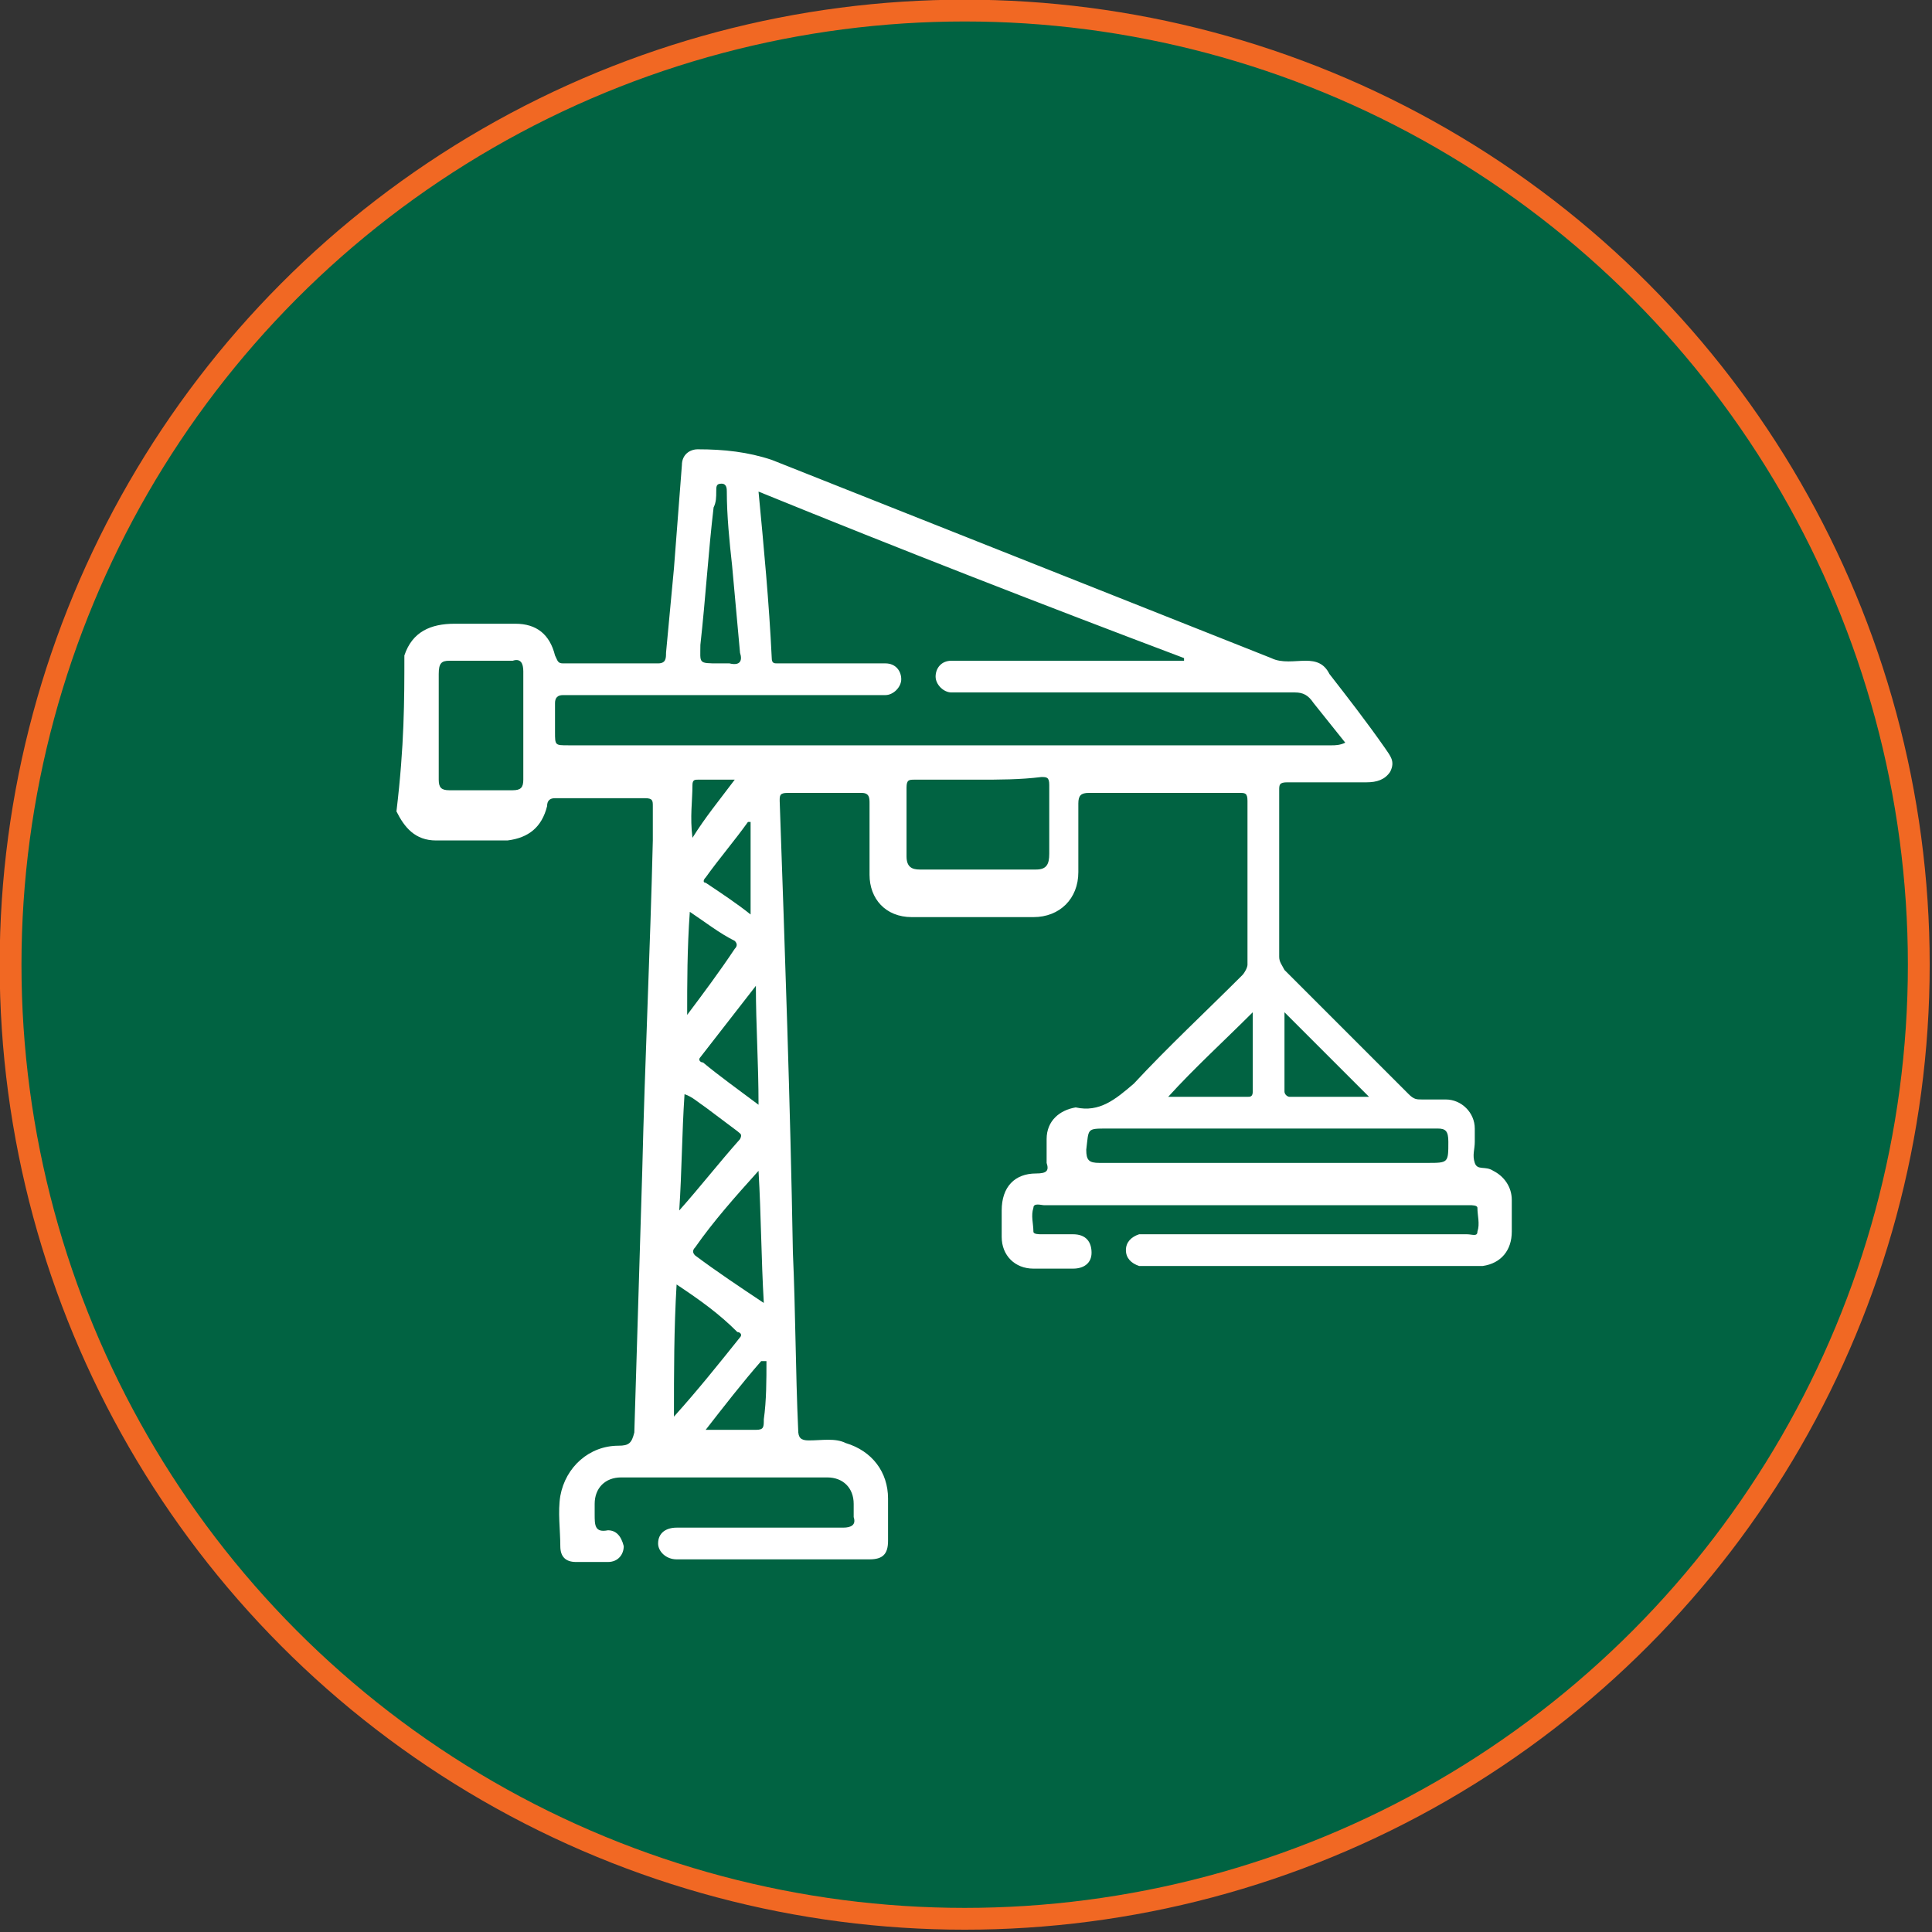
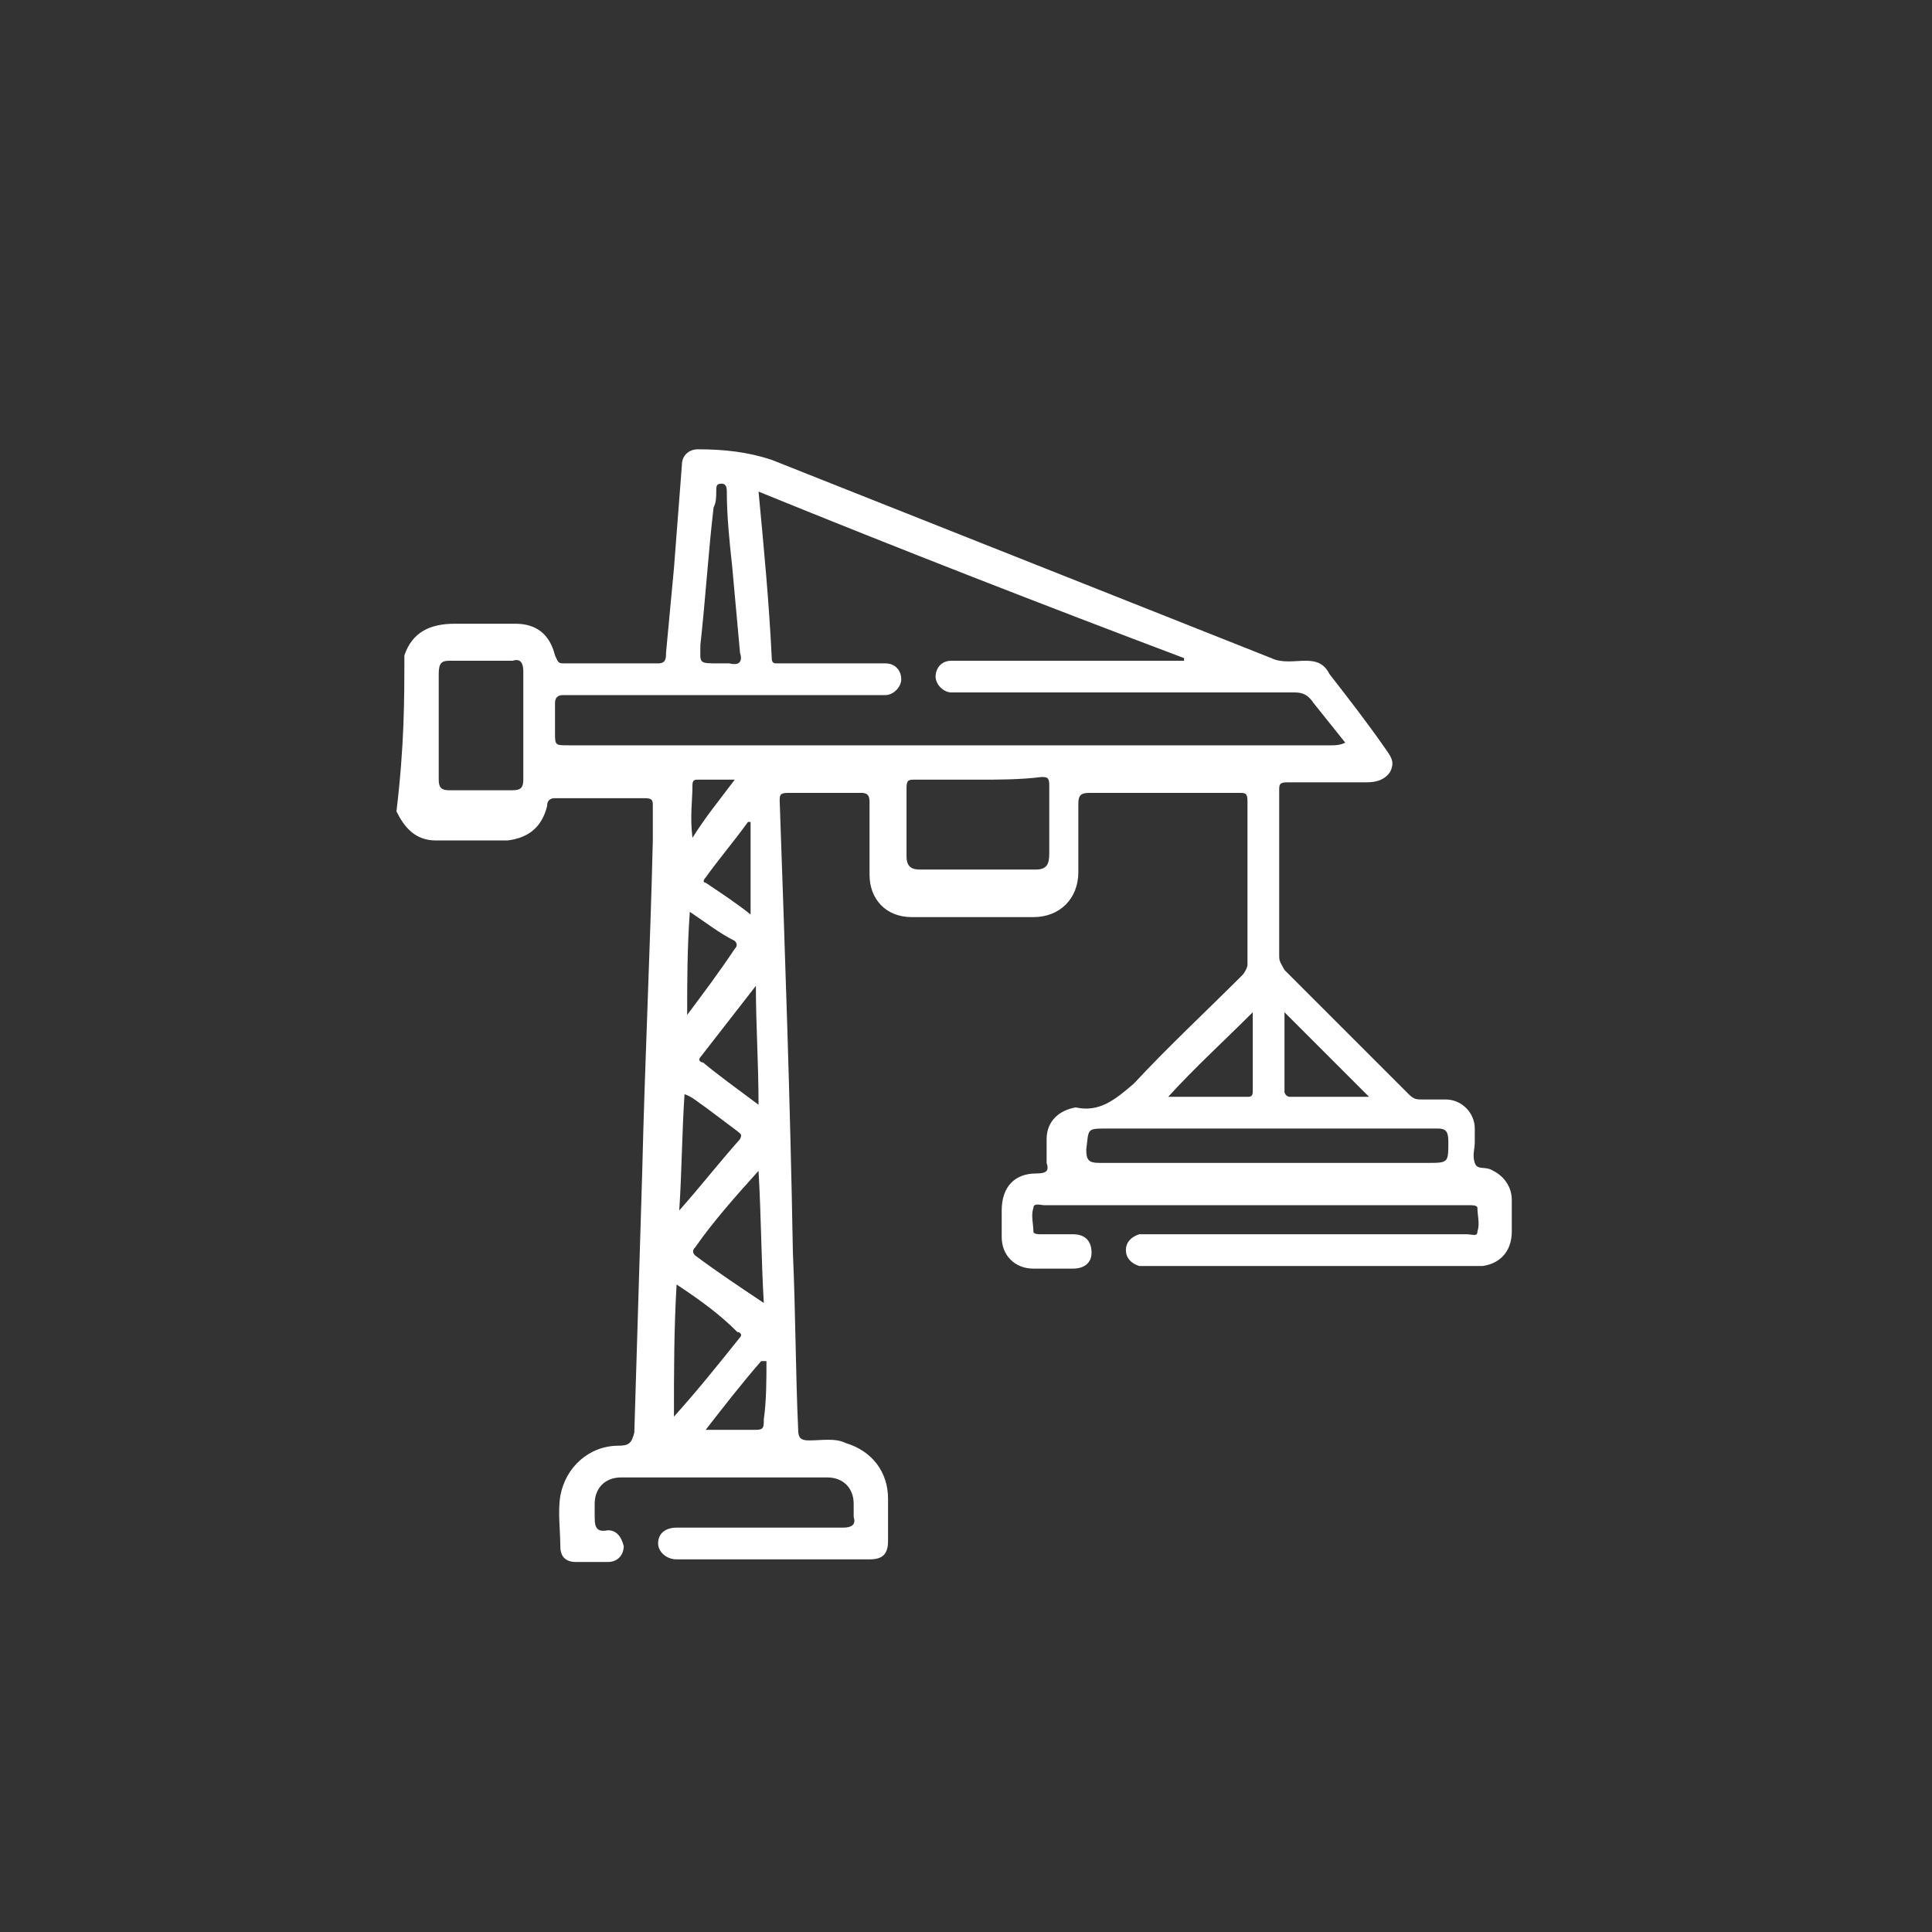
<svg xmlns="http://www.w3.org/2000/svg" version="1.1" id="Layer_1" x="0px" y="0px" viewBox="0 0 73.1 73.1" style="enable-background:new 0 0 73.1 73.1;" xml:space="preserve">
  <rect x="0" y="0" width="73.1" height="73.1" fill="#333333" stroke="none" />
  <style type="text/css">
	.st0{fill:#F5E5D8;}
	.st1{fill:#FFFFFF;}
	.st2{fill:#070707;}
	.st3{fill:none;stroke:#386345;stroke-width:2.154;stroke-miterlimit:10;}
	.st4{fill:#D5672C;}
	.st5{fill:none;stroke:#386345;stroke-width:1.287;stroke-miterlimit:10;}
	.st6{fill:#386345;}
	.st7{fill:none;}
	.st8{fill:none;stroke:#FFFFFF;stroke-width:2.356;stroke-miterlimit:10;}
	.st9{fill:none;stroke:#FFFFFF;stroke-width:1.213;stroke-miterlimit:10;}
	.st10{opacity:0.5;}
	.st11{fill:#7D7D7D;}
	.st12{fill:none;stroke:#F16823;stroke-width:0.741;stroke-miterlimit:10;}
	.st13{opacity:0.8;fill:#414042;}
	.st14{fill:#414042;}
	.st15{fill:none;stroke:#016342;stroke-width:2.154;stroke-miterlimit:10;}
	.st16{fill:#016342;}
	.st17{fill:#F16823;}
	.st18{fill:#006342;}
	.st19{fill:#FBE6D8;}
	.st20{fill:#016342;stroke:#F16823;stroke-width:0.825;stroke-miterlimit:10;}
	.st21{opacity:0.17;}
	.st22{fill:none;stroke:#59595B;stroke-width:1.339;stroke-miterlimit:10;}
	.st23{fill:none;stroke:#59595B;stroke-width:1.27;stroke-miterlimit:10;}
	.st24{fill:none;stroke:#F16924;stroke-width:1.363;stroke-miterlimit:10;}
	.st25{clip-path:url(#SVGID_00000022557367729993210600000014773879065825282193_);}
	.st26{clip-path:url(#SVGID_00000040549109240492119190000007437380398338345109_);}
	.st27{clip-path:url(#SVGID_00000040544044572595474930000008969854116800518561_);}
	.st28{clip-path:url(#SVGID_00000121959202243975342680000008785716520696508577_);}
	.st29{clip-path:url(#SVGID_00000168830031469862219520000011801712501289043366_);}
	.st30{opacity:0.32;}
	.st31{fill:none;stroke:#A7A9AC;stroke-width:11.169;stroke-miterlimit:10;}
	.st32{clip-path:url(#SVGID_00000042728650942456869550000006016951704688378285_);}
	.st33{clip-path:url(#SVGID_00000059287209314124271470000007760437434827402415_);}
	.st34{clip-path:url(#SVGID_00000081623740074652818460000002975458084994137225_);}
	.st35{clip-path:url(#SVGID_00000047783150862307213570000007140692378305289883_);}
	.st36{fill:url(#SVGID_00000019665161848446335560000004100319956215667626_);}
	.st37{clip-path:url(#SVGID_00000124880078517377272210000005274571101282774175_);}
	.st38{clip-path:url(#SVGID_00000137125794038379251090000012462618970244768422_);}
	.st39{clip-path:url(#SVGID_00000180344076970918361210000000923279825074815648_);}
	.st40{clip-path:url(#SVGID_00000151503630632864814620000009979038544142851982_);}
	.st41{clip-path:url(#SVGID_00000062882317748710087490000005900111642892120219_);}
	.st42{clip-path:url(#SVGID_00000098215435846850383590000005746665054799257252_);}
	.st43{fill:url(#SVGID_00000102536885882408154610000016479201829761164980_);}
	.st44{opacity:0.29;fill:#010101;}
	.st45{opacity:0.29;fill:none;stroke:#010101;stroke-width:0.998;stroke-miterlimit:10;}
	.st46{opacity:0.29;}
	.st47{fill:none;stroke:#010101;stroke-width:0.743;stroke-miterlimit:10;}
	.st48{opacity:0.8;fill:url(#SVGID_00000084493107652623677850000002352317430377216387_);}
	.st49{opacity:0.8;fill:url(#SVGID_00000141450353338734259030000010341013597617615532_);}
	.st50{opacity:0.8;fill:url(#SVGID_00000148640299653090633050000013799619219251082665_);}
	.st51{opacity:0.8;fill:url(#SVGID_00000125597823050594003400000017764172200006373306_);}
</style>
  <g>
-     <circle class="st20" cx="36.5" cy="36.5" r="36.1" />
    <g>
-       <path class="st1" d="M15.3,24.8c0.3-0.9,1-1.2,1.9-1.2c0.8,0,1.5,0,2.3,0c0.8,0,1.3,0.4,1.5,1.2c0.1,0.2,0.1,0.3,0.3,0.3    c1.2,0,2.4,0,3.6,0c0.3,0,0.3-0.2,0.3-0.4c0.1-1.1,0.2-2.1,0.3-3.2c0.1-1.3,0.2-2.6,0.3-3.9c0-0.4,0.3-0.6,0.6-0.6    c1,0,1.9,0.1,2.8,0.4c6.3,2.5,12.6,5,18.9,7.5c0.4,0.2,0.9,0.1,1.3,0.1c0.4,0,0.7,0.1,0.9,0.5c0.7,0.9,1.4,1.8,2.1,2.8    c0.2,0.3,0.4,0.5,0.2,0.9c-0.2,0.3-0.5,0.4-0.9,0.4c-1,0-2,0-3,0c-0.3,0-0.3,0.1-0.3,0.3c0,2.1,0,4.2,0,6.3c0,0.2,0.1,0.3,0.2,0.5    c1.6,1.6,3.1,3.1,4.7,4.7c0.2,0.2,0.3,0.2,0.5,0.2c0.3,0,0.6,0,0.9,0c0.6,0,1.1,0.5,1.1,1.1c0,0.2,0,0.3,0,0.5    c0,0.3-0.1,0.5,0,0.8c0.1,0.3,0.4,0.1,0.7,0.3c0.4,0.2,0.7,0.6,0.7,1.1c0,0.4,0,0.8,0,1.2c0,0.7-0.4,1.2-1.1,1.3    c-0.1,0-0.3,0-0.4,0c-4,0-8.1,0-12.1,0c-0.2,0-0.3,0-0.5,0c-0.3-0.1-0.5-0.3-0.5-0.6c0-0.3,0.2-0.5,0.5-0.6c0.1,0,0.3,0,0.4,0    c4,0,8,0,12,0c0.2,0,0.4,0.1,0.4-0.1c0.1-0.3,0-0.6,0-0.9c0-0.1-0.2-0.1-0.3-0.1c-0.7,0-1.3,0-2,0c-4.7,0-9.4,0-14.1,0    c-0.1,0-0.4-0.1-0.4,0.1c-0.1,0.3,0,0.6,0,0.9c0,0.1,0.2,0.1,0.3,0.1c0.4,0,0.8,0,1.2,0c0.5,0,0.7,0.3,0.7,0.7    c0,0.4-0.3,0.6-0.7,0.6c-0.5,0-1,0-1.5,0c-0.7,0-1.2-0.5-1.2-1.2c0-0.3,0-0.7,0-1c0-0.9,0.5-1.4,1.3-1.4c0.4,0,0.5-0.1,0.4-0.4    c0-0.3,0-0.6,0-0.9c0-0.7,0.5-1.1,1.1-1.2c0,0,0,0,0,0c0.9,0.2,1.5-0.3,2.2-0.9c1.3-1.4,2.7-2.7,4.1-4.1c0.1-0.1,0.2-0.3,0.2-0.4    c0-2.1,0-4.1,0-6.2c0-0.3-0.1-0.3-0.3-0.3c-1.9,0-3.8,0-5.7,0c-0.3,0-0.4,0.1-0.4,0.4c0,0.9,0,1.8,0,2.6c0,1-0.7,1.7-1.7,1.7    c-1.5,0-3.1,0-4.6,0c-1,0-1.6-0.7-1.6-1.6c0-0.9,0-1.8,0-2.7c0-0.2,0-0.4-0.3-0.4c-0.9,0-1.9,0-2.8,0c-0.3,0-0.3,0.1-0.3,0.3    c0.2,5.7,0.4,11.4,0.5,17.1c0.1,2.2,0.1,4.5,0.2,6.7c0,0.3,0.1,0.4,0.4,0.4c0.5,0,1-0.1,1.4,0.1c1,0.3,1.6,1.1,1.6,2.1    c0,0.5,0,1.1,0,1.6c0,0.5-0.2,0.7-0.7,0.7c-2.4,0-4.9,0-7.3,0c-0.4,0-0.7-0.3-0.7-0.6c0-0.4,0.3-0.6,0.7-0.6c2.1,0,4.2,0,6.3,0    c0.3,0,0.5-0.1,0.4-0.4c0-0.2,0-0.4,0-0.5c0-0.6-0.4-1-1-1c-2.6,0-5.2,0-7.8,0c-0.6,0-1,0.4-1,1c0,0.1,0,0.2,0,0.4    c0,0.4,0,0.7,0.5,0.6c0.3,0,0.5,0.2,0.6,0.6c0,0.3-0.2,0.6-0.6,0.6c-0.4,0-0.8,0-1.2,0c-0.4,0-0.6-0.2-0.6-0.6    c0-0.6-0.1-1.3,0-1.9c0.2-1.1,1.1-1.9,2.2-1.9c0.4,0,0.5-0.1,0.6-0.5c0.1-3.3,0.2-6.6,0.3-9.9c0.1-4.2,0.3-8.3,0.4-12.5    c0-0.4,0-0.9,0-1.3c0-0.2,0-0.3-0.3-0.3c-1.1,0-2.2,0-3.4,0c-0.2,0-0.3,0.1-0.3,0.3c-0.2,0.8-0.7,1.2-1.5,1.3c-0.9,0-1.8,0-2.7,0    c-0.8,0-1.2-0.5-1.5-1.1C15.3,28.2,15.3,26.5,15.3,24.8z M28.7,18.6c0.2,2.1,0.4,4.2,0.5,6.3c0,0.2,0.1,0.2,0.2,0.2    c0.2,0,0.4,0,0.6,0c1.2,0,2.3,0,3.5,0c0.4,0,0.6,0.3,0.6,0.6c0,0.3-0.3,0.6-0.6,0.6c-0.1,0-0.2,0-0.3,0c-3.2,0-6.4,0-9.5,0    c-0.8,0-1.6,0-2.4,0c-0.2,0-0.3,0.1-0.3,0.3c0,0.4,0,0.7,0,1.1c0,0.5,0,0.5,0.5,0.5c9.6,0,19.2,0,28.9,0c0.1,0,0.3,0,0.5-0.1    c-0.4-0.5-0.8-1-1.2-1.5c-0.2-0.3-0.4-0.4-0.7-0.4c-4.2,0-8.4,0-12.6,0c-0.1,0-0.3,0-0.4,0c-0.3,0-0.6-0.3-0.6-0.6    c0-0.3,0.2-0.6,0.6-0.6c0.1,0,0.3,0,0.5,0c2.6,0,5.3,0,7.9,0c0.1,0,0.3,0,0.4,0c0,0,0-0.1,0-0.1C39.5,22.9,34.1,20.8,28.7,18.6z     M37,29.5c-0.8,0-1.6,0-2.4,0c-0.2,0-0.3,0-0.3,0.3c0,0.9,0,1.8,0,2.6c0,0.4,0.2,0.5,0.5,0.5c1.5,0,3,0,4.4,0    c0.4,0,0.5-0.2,0.5-0.6c0-0.9,0-1.7,0-2.6c0-0.3-0.1-0.3-0.3-0.3C38.6,29.5,37.8,29.5,37,29.5z M48,42.7c-2,0-4.1,0-6.1,0    c-0.8,0-0.7,0-0.8,0.8c0,0.4,0.1,0.5,0.5,0.5c4.1,0,8.3,0,12.4,0c0.8,0,0.8,0,0.8-0.8c0-0.4-0.1-0.5-0.4-0.5    C52.2,42.7,50.1,42.7,48,42.7z M19.8,27.4c0-0.7,0-1.3,0-2c0-0.3-0.1-0.5-0.4-0.4c-0.8,0-1.6,0-2.4,0c-0.3,0-0.4,0.1-0.4,0.5    c0,1.3,0,2.7,0,4c0,0.3,0.1,0.4,0.4,0.4c0.8,0,1.6,0,2.4,0c0.3,0,0.4-0.1,0.4-0.4C19.8,28.7,19.8,28,19.8,27.4z M28.7,44.3    C28.7,44.3,28.7,44.3,28.7,44.3c-0.9,1-1.7,1.9-2.4,2.9c-0.1,0.1-0.1,0.2,0,0.3c0.8,0.6,1.7,1.2,2.6,1.8    C28.8,47.6,28.8,46,28.7,44.3z M27.2,25.1c0.1,0,0.2,0,0.4,0c0.4,0.1,0.5-0.1,0.4-0.4c-0.1-1.1-0.2-2.2-0.3-3.3    c-0.1-0.9-0.2-1.9-0.2-2.8c0-0.1,0-0.3-0.2-0.3c-0.2,0-0.2,0.1-0.2,0.3c0,0.2,0,0.4-0.1,0.6c-0.2,1.7-0.3,3.4-0.5,5.2    C26.5,25.1,26.4,25.1,27.2,25.1z M25.6,48.6c-0.1,1.7-0.1,3.3-0.1,5c0.9-1,1.7-2,2.5-3c0.1-0.1,0-0.2-0.1-0.2    C27.2,49.7,26.5,49.2,25.6,48.6z M47.4,38.3c-1.1,1.1-2.2,2.1-3.2,3.2c1,0,2,0,3,0c0.1,0,0.2,0,0.2-0.2    C47.4,40.2,47.4,39.2,47.4,38.3z M51.8,41.5c-1.1-1.1-2.1-2.1-3.2-3.2c0,1,0,2,0,3c0,0.1,0.1,0.2,0.2,0.2    C49.8,41.5,50.8,41.5,51.8,41.5z M25.7,45.8C25.8,45.8,25.8,45.8,25.7,45.8c0.8-0.9,1.5-1.8,2.3-2.7c0.1-0.2,0-0.2-0.1-0.3    c-0.4-0.3-0.8-0.6-1.2-0.9c-0.3-0.2-0.5-0.4-0.8-0.5C25.8,42.9,25.8,44.3,25.7,45.8z M28.7,41.8c0-1.6-0.1-3-0.1-4.5    c-0.7,0.9-1.4,1.8-2.1,2.7c-0.1,0.1,0,0.2,0.1,0.2C27.2,40.7,27.9,41.2,28.7,41.8z M26.1,34.5C26,35.9,26,37.2,26,38.4    c0.6-0.8,1.2-1.6,1.8-2.5c0.1-0.1,0.1-0.2,0-0.3C27.2,35.3,26.7,34.9,26.1,34.5z M28.4,31.1c0,0-0.1,0-0.1,0    c-0.5,0.7-1.1,1.4-1.6,2.1c-0.1,0.1-0.1,0.2,0,0.2c0.6,0.4,1.2,0.8,1.7,1.2C28.4,33.4,28.4,32.2,28.4,31.1z M29,51.5    c-0.1,0-0.1,0-0.2,0c-0.7,0.8-1.4,1.7-2.1,2.6c0.7,0,1.3,0,1.9,0c0.3,0,0.3-0.1,0.3-0.4C29,53,29,52.2,29,51.5z M27.8,29.5    c-0.5,0-0.9,0-1.4,0c-0.1,0-0.2,0-0.2,0.2c0,0.6-0.1,1.2,0,2C26.7,30.9,27.2,30.3,27.8,29.5z" />
+       <path class="st1" d="M15.3,24.8c0.3-0.9,1-1.2,1.9-1.2c0.8,0,1.5,0,2.3,0c0.8,0,1.3,0.4,1.5,1.2c0.1,0.2,0.1,0.3,0.3,0.3    c1.2,0,2.4,0,3.6,0c0.3,0,0.3-0.2,0.3-0.4c0.1-1.1,0.2-2.1,0.3-3.2c0.1-1.3,0.2-2.6,0.3-3.9c0-0.4,0.3-0.6,0.6-0.6    c1,0,1.9,0.1,2.8,0.4c6.3,2.5,12.6,5,18.9,7.5c0.4,0.2,0.9,0.1,1.3,0.1c0.4,0,0.7,0.1,0.9,0.5c0.7,0.9,1.4,1.8,2.1,2.8    c0.2,0.3,0.4,0.5,0.2,0.9c-0.2,0.3-0.5,0.4-0.9,0.4c-1,0-2,0-3,0c-0.3,0-0.3,0.1-0.3,0.3c0,2.1,0,4.2,0,6.3c0,0.2,0.1,0.3,0.2,0.5    c1.6,1.6,3.1,3.1,4.7,4.7c0.2,0.2,0.3,0.2,0.5,0.2c0.3,0,0.6,0,0.9,0c0.6,0,1.1,0.5,1.1,1.1c0,0.2,0,0.3,0,0.5    c0,0.3-0.1,0.5,0,0.8c0.1,0.3,0.4,0.1,0.7,0.3c0.4,0.2,0.7,0.6,0.7,1.1c0,0.4,0,0.8,0,1.2c0,0.7-0.4,1.2-1.1,1.3    c-0.1,0-0.3,0-0.4,0c-4,0-8.1,0-12.1,0c-0.2,0-0.3,0-0.5,0c-0.3-0.1-0.5-0.3-0.5-0.6c0-0.3,0.2-0.5,0.5-0.6c0.1,0,0.3,0,0.4,0    c4,0,8,0,12,0c0.2,0,0.4,0.1,0.4-0.1c0.1-0.3,0-0.6,0-0.9c0-0.1-0.2-0.1-0.3-0.1c-0.7,0-1.3,0-2,0c-4.7,0-9.4,0-14.1,0    c-0.1,0-0.4-0.1-0.4,0.1c-0.1,0.3,0,0.6,0,0.9c0,0.1,0.2,0.1,0.3,0.1c0.4,0,0.8,0,1.2,0c0.5,0,0.7,0.3,0.7,0.7    c0,0.4-0.3,0.6-0.7,0.6c-0.5,0-1,0-1.5,0c-0.7,0-1.2-0.5-1.2-1.2c0-0.3,0-0.7,0-1c0-0.9,0.5-1.4,1.3-1.4c0.4,0,0.5-0.1,0.4-0.4    c0-0.3,0-0.6,0-0.9c0-0.7,0.5-1.1,1.1-1.2c0,0,0,0,0,0c0.9,0.2,1.5-0.3,2.2-0.9c1.3-1.4,2.7-2.7,4.1-4.1c0.1-0.1,0.2-0.3,0.2-0.4    c0-2.1,0-4.1,0-6.2c0-0.3-0.1-0.3-0.3-0.3c-1.9,0-3.8,0-5.7,0c-0.3,0-0.4,0.1-0.4,0.4c0,0.9,0,1.8,0,2.6c0,1-0.7,1.7-1.7,1.7    c-1.5,0-3.1,0-4.6,0c-1,0-1.6-0.7-1.6-1.6c0-0.9,0-1.8,0-2.7c0-0.2,0-0.4-0.3-0.4c-0.9,0-1.9,0-2.8,0c-0.3,0-0.3,0.1-0.3,0.3    c0.2,5.7,0.4,11.4,0.5,17.1c0.1,2.2,0.1,4.5,0.2,6.7c0,0.3,0.1,0.4,0.4,0.4c0.5,0,1-0.1,1.4,0.1c1,0.3,1.6,1.1,1.6,2.1    c0,0.5,0,1.1,0,1.6c0,0.5-0.2,0.7-0.7,0.7c-2.4,0-4.9,0-7.3,0c-0.4,0-0.7-0.3-0.7-0.6c0-0.4,0.3-0.6,0.7-0.6c2.1,0,4.2,0,6.3,0    c0.3,0,0.5-0.1,0.4-0.4c0-0.2,0-0.4,0-0.5c0-0.6-0.4-1-1-1c-2.6,0-5.2,0-7.8,0c-0.6,0-1,0.4-1,1c0,0.1,0,0.2,0,0.4    c0,0.4,0,0.7,0.5,0.6c0.3,0,0.5,0.2,0.6,0.6c0,0.3-0.2,0.6-0.6,0.6c-0.4,0-0.8,0-1.2,0c-0.4,0-0.6-0.2-0.6-0.6    c0-0.6-0.1-1.3,0-1.9c0.2-1.1,1.1-1.9,2.2-1.9c0.4,0,0.5-0.1,0.6-0.5c0.1-3.3,0.2-6.6,0.3-9.9c0.1-4.2,0.3-8.3,0.4-12.5    c0-0.4,0-0.9,0-1.3c0-0.2,0-0.3-0.3-0.3c-1.1,0-2.2,0-3.4,0c-0.2,0-0.3,0.1-0.3,0.3c-0.2,0.8-0.7,1.2-1.5,1.3c-0.9,0-1.8,0-2.7,0    c-0.8,0-1.2-0.5-1.5-1.1C15.3,28.2,15.3,26.5,15.3,24.8z M28.7,18.6c0.2,2.1,0.4,4.2,0.5,6.3c0,0.2,0.1,0.2,0.2,0.2    c0.2,0,0.4,0,0.6,0c1.2,0,2.3,0,3.5,0c0.4,0,0.6,0.3,0.6,0.6c0,0.3-0.3,0.6-0.6,0.6c-0.1,0-0.2,0-0.3,0c-3.2,0-6.4,0-9.5,0    c-0.8,0-1.6,0-2.4,0c-0.2,0-0.3,0.1-0.3,0.3c0,0.4,0,0.7,0,1.1c0,0.5,0,0.5,0.5,0.5c9.6,0,19.2,0,28.9,0c0.1,0,0.3,0,0.5-0.1    c-0.4-0.5-0.8-1-1.2-1.5c-0.2-0.3-0.4-0.4-0.7-0.4c-4.2,0-8.4,0-12.6,0c-0.1,0-0.3,0-0.4,0c-0.3,0-0.6-0.3-0.6-0.6    c0-0.3,0.2-0.6,0.6-0.6c0.1,0,0.3,0,0.5,0c2.6,0,5.3,0,7.9,0c0.1,0,0.3,0,0.4,0c0,0,0-0.1,0-0.1C39.5,22.9,34.1,20.8,28.7,18.6z     M37,29.5c-0.8,0-1.6,0-2.4,0c-0.2,0-0.3,0-0.3,0.3c0,0.9,0,1.8,0,2.6c0,0.4,0.2,0.5,0.5,0.5c1.5,0,3,0,4.4,0    c0.4,0,0.5-0.2,0.5-0.6c0-0.9,0-1.7,0-2.6c0-0.3-0.1-0.3-0.3-0.3C38.6,29.5,37.8,29.5,37,29.5z M48,42.7c-2,0-4.1,0-6.1,0    c-0.8,0-0.7,0-0.8,0.8c0,0.4,0.1,0.5,0.5,0.5c4.1,0,8.3,0,12.4,0c0.8,0,0.8,0,0.8-0.8c0-0.4-0.1-0.5-0.4-0.5    C52.2,42.7,50.1,42.7,48,42.7z M19.8,27.4c0-0.7,0-1.3,0-2c0-0.3-0.1-0.5-0.4-0.4c-0.8,0-1.6,0-2.4,0c-0.3,0-0.4,0.1-0.4,0.5    c0,1.3,0,2.7,0,4c0,0.3,0.1,0.4,0.4,0.4c0.8,0,1.6,0,2.4,0c0.3,0,0.4-0.1,0.4-0.4C19.8,28.7,19.8,28,19.8,27.4z M28.7,44.3    C28.7,44.3,28.7,44.3,28.7,44.3c-0.9,1-1.7,1.9-2.4,2.9c-0.1,0.1-0.1,0.2,0,0.3c0.8,0.6,1.7,1.2,2.6,1.8    C28.8,47.6,28.8,46,28.7,44.3z M27.2,25.1c0.1,0,0.2,0,0.4,0c0.4,0.1,0.5-0.1,0.4-0.4c-0.1-1.1-0.2-2.2-0.3-3.3    c-0.1-0.9-0.2-1.9-0.2-2.8c0-0.1,0-0.3-0.2-0.3c-0.2,0-0.2,0.1-0.2,0.3c0,0.2,0,0.4-0.1,0.6c-0.2,1.7-0.3,3.4-0.5,5.2    C26.5,25.1,26.4,25.1,27.2,25.1z M25.6,48.6c-0.1,1.7-0.1,3.3-0.1,5c0.9-1,1.7-2,2.5-3c0.1-0.1,0-0.2-0.1-0.2    C27.2,49.7,26.5,49.2,25.6,48.6z M47.4,38.3c-1.1,1.1-2.2,2.1-3.2,3.2c1,0,2,0,3,0c0.1,0,0.2,0,0.2-0.2    C47.4,40.2,47.4,39.2,47.4,38.3z M51.8,41.5c-1.1-1.1-2.1-2.1-3.2-3.2c0,1,0,2,0,3c0,0.1,0.1,0.2,0.2,0.2    C49.8,41.5,50.8,41.5,51.8,41.5M25.7,45.8C25.8,45.8,25.8,45.8,25.7,45.8c0.8-0.9,1.5-1.8,2.3-2.7c0.1-0.2,0-0.2-0.1-0.3    c-0.4-0.3-0.8-0.6-1.2-0.9c-0.3-0.2-0.5-0.4-0.8-0.5C25.8,42.9,25.8,44.3,25.7,45.8z M28.7,41.8c0-1.6-0.1-3-0.1-4.5    c-0.7,0.9-1.4,1.8-2.1,2.7c-0.1,0.1,0,0.2,0.1,0.2C27.2,40.7,27.9,41.2,28.7,41.8z M26.1,34.5C26,35.9,26,37.2,26,38.4    c0.6-0.8,1.2-1.6,1.8-2.5c0.1-0.1,0.1-0.2,0-0.3C27.2,35.3,26.7,34.9,26.1,34.5z M28.4,31.1c0,0-0.1,0-0.1,0    c-0.5,0.7-1.1,1.4-1.6,2.1c-0.1,0.1-0.1,0.2,0,0.2c0.6,0.4,1.2,0.8,1.7,1.2C28.4,33.4,28.4,32.2,28.4,31.1z M29,51.5    c-0.1,0-0.1,0-0.2,0c-0.7,0.8-1.4,1.7-2.1,2.6c0.7,0,1.3,0,1.9,0c0.3,0,0.3-0.1,0.3-0.4C29,53,29,52.2,29,51.5z M27.8,29.5    c-0.5,0-0.9,0-1.4,0c-0.1,0-0.2,0-0.2,0.2c0,0.6-0.1,1.2,0,2C26.7,30.9,27.2,30.3,27.8,29.5z" />
    </g>
  </g>
</svg>